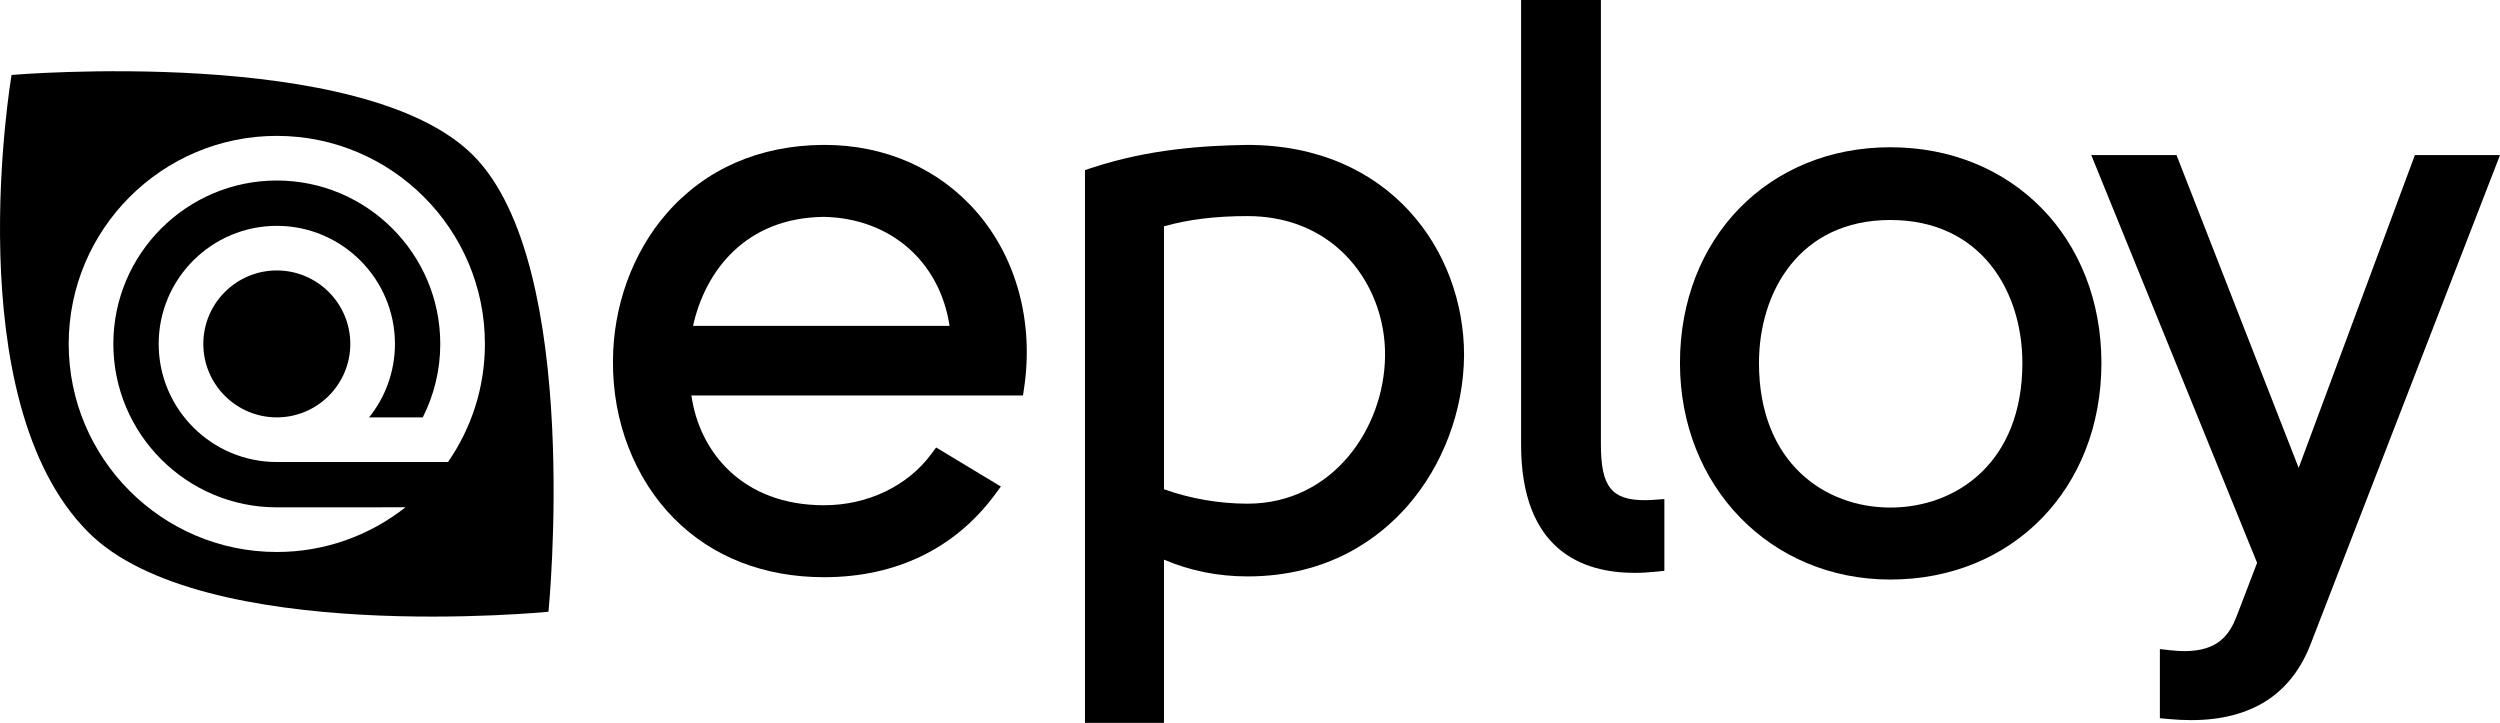
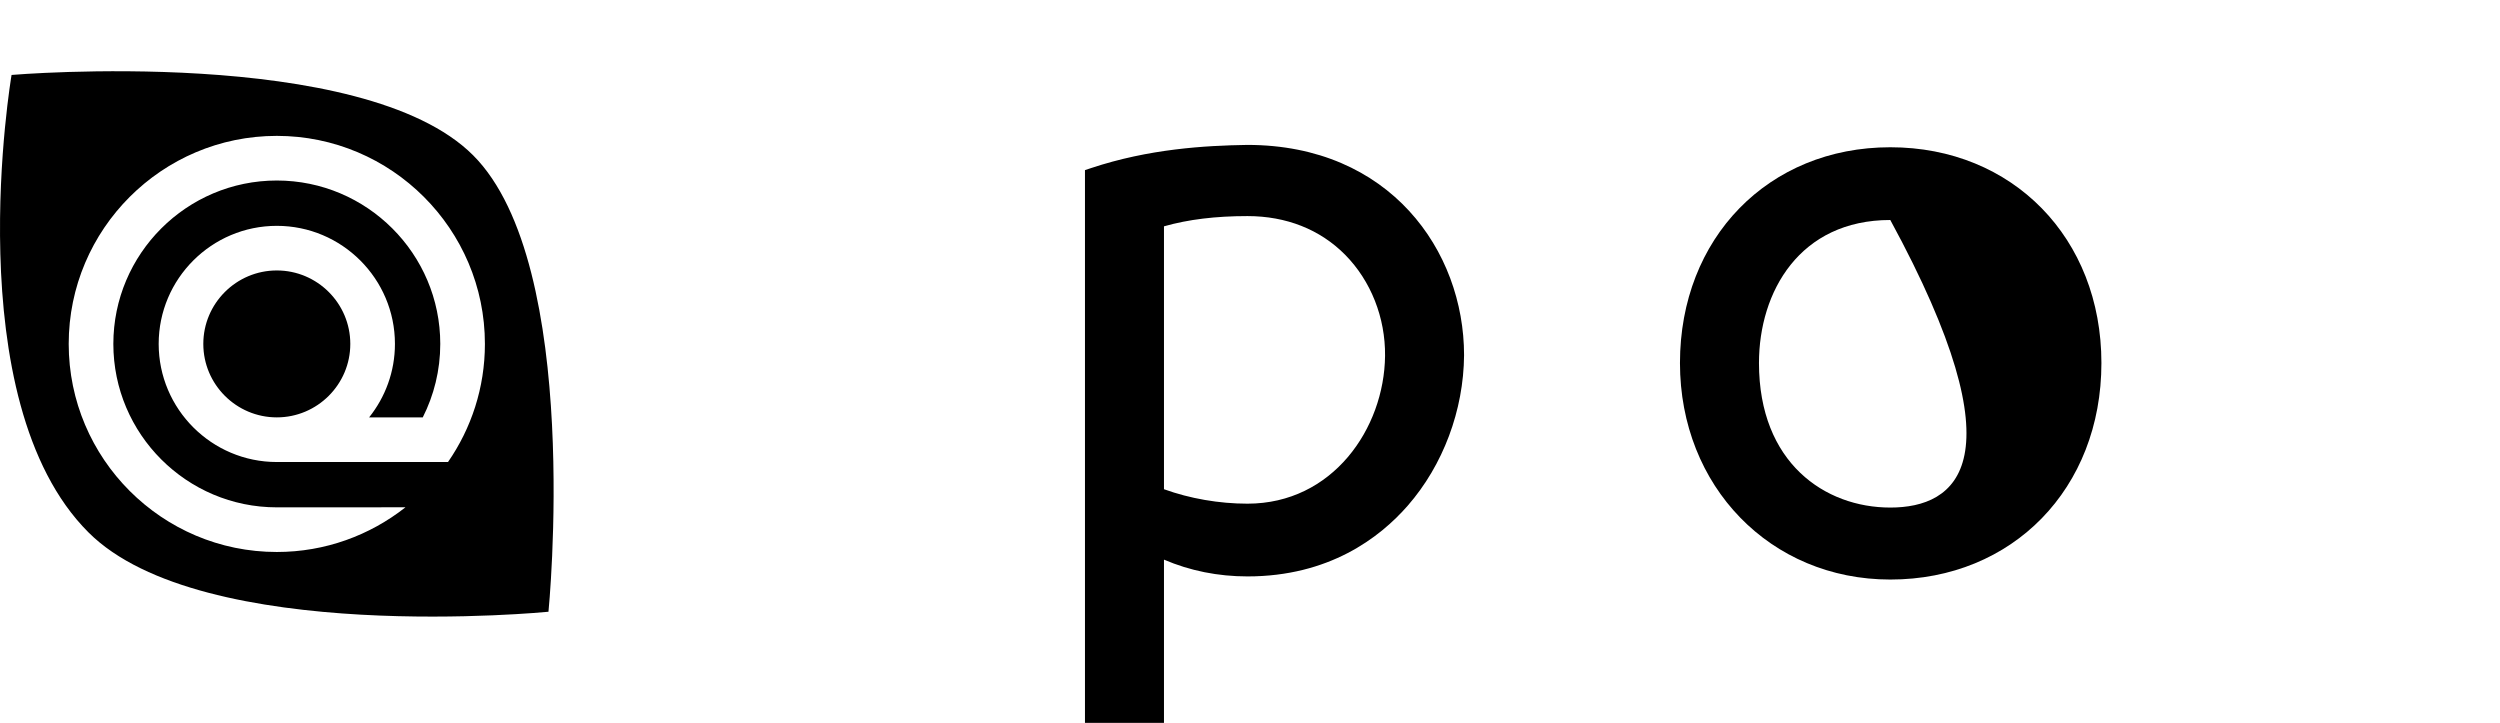
<svg xmlns="http://www.w3.org/2000/svg" width="83" height="24" viewBox="0 0 83 24" fill="none">
-   <path d="M32.439 7.055C31.191 5.608 29.393 4.811 27.379 4.811H27.331C25.213 4.824 23.413 5.612 22.127 7.092C20.998 8.39 20.351 10.179 20.351 11.998C20.335 13.999 21.076 15.902 22.383 17.218C23.645 18.49 25.366 19.163 27.359 19.163C29.744 19.163 31.707 18.213 33.035 16.416L33.229 16.153L31.079 14.856L30.918 15.074C30.132 16.139 28.801 16.774 27.359 16.774C24.639 16.774 23.216 14.992 22.955 13.129H33.963L34.001 12.876C34.323 10.7 33.754 8.578 32.439 7.055ZM31.525 10.819H23.009C23.405 9.027 24.726 7.226 27.358 7.2C29.566 7.247 31.204 8.687 31.525 10.819Z" fill="black" />
  <path d="M41.412 4.811C40.005 4.833 38.144 4.941 36.224 5.58L36.021 5.648V24H38.644V18.58C39.508 18.95 40.439 19.137 41.416 19.137C44.117 19.137 45.8 17.86 46.736 16.789C47.911 15.443 48.593 13.623 48.607 11.792C48.607 8.323 46.137 4.811 41.412 4.811ZM41.416 16.722C40.477 16.722 39.501 16.552 38.644 16.242V7.514C39.451 7.285 40.36 7.174 41.416 7.174C42.705 7.174 43.826 7.618 44.658 8.458C45.514 9.324 45.997 10.547 45.984 11.815C45.958 14.227 44.242 16.722 41.416 16.722Z" fill="black" />
-   <path d="M54.937 16.592C54.822 16.601 54.711 16.606 54.608 16.606C53.504 16.606 53.15 16.156 53.15 14.757V0H50.5V14.757C50.5 18.279 52.549 19.019 54.267 19.019C54.498 19.019 54.741 19.005 54.991 18.979L55.257 18.951V16.568L54.937 16.592Z" fill="black" />
-   <path d="M62.758 4.889C58.712 4.889 55.775 7.902 55.775 12.052C55.775 16.15 58.777 19.241 62.758 19.241C66.819 19.241 69.767 16.218 69.767 12.052C69.767 7.902 66.819 4.889 62.758 4.889ZM62.758 16.851C60.588 16.851 58.398 15.367 58.398 12.052C58.398 9.689 59.747 7.304 62.758 7.304C65.787 7.304 67.143 9.689 67.143 12.052C67.143 15.367 64.941 16.851 62.758 16.851Z" fill="black" />
-   <path d="M80.174 5.149L76.316 15.534L72.26 5.149H69.43L74.936 18.686L74.251 20.474C74.017 21.067 73.646 21.617 72.526 21.617C72.375 21.617 72.211 21.607 72.039 21.587L71.708 21.549V23.844L71.977 23.87C72.242 23.895 72.5 23.908 72.744 23.908C74.75 23.908 76.091 23.043 76.73 21.34L83 5.149H80.174V5.149Z" fill="black" />
+   <path d="M62.758 4.889C58.712 4.889 55.775 7.902 55.775 12.052C55.775 16.15 58.777 19.241 62.758 19.241C66.819 19.241 69.767 16.218 69.767 12.052C69.767 7.902 66.819 4.889 62.758 4.889ZM62.758 16.851C60.588 16.851 58.398 15.367 58.398 12.052C58.398 9.689 59.747 7.304 62.758 7.304C67.143 15.367 64.941 16.851 62.758 16.851Z" fill="black" />
  <path fill-rule="evenodd" clip-rule="evenodd" d="M18.209 20.31C18.209 20.31 6.709 21.449 2.936 17.674C-1.46 13.281 0.384 2.488 0.384 2.488C0.384 2.488 12.046 1.494 15.706 5.154C19.357 8.804 18.209 20.31 18.209 20.31ZM9.19 5.993C6.198 5.993 3.763 8.427 3.763 11.418C3.763 14.41 6.198 16.844 9.19 16.844L13.457 16.842C13.457 16.842 13.457 16.845 13.453 16.849C12.277 17.772 10.798 18.326 9.19 18.326C5.38 18.326 2.281 15.227 2.281 11.418C2.281 7.61 5.38 4.511 9.19 4.511C13 4.511 16.099 7.61 16.099 11.418C16.099 12.874 15.646 14.224 14.874 15.339H9.19C7.028 15.339 5.268 13.58 5.268 11.418C5.268 9.256 7.028 7.498 9.19 7.498C11.352 7.498 13.112 9.256 13.112 11.418C13.112 12.34 12.79 13.187 12.255 13.857H14.036C14.407 13.123 14.617 12.295 14.617 11.418C14.617 8.427 12.182 5.993 9.19 5.993ZM6.75 11.418C6.75 12.763 7.845 13.857 9.19 13.857C10.535 13.857 11.63 12.763 11.63 11.418C11.63 10.073 10.535 8.979 9.19 8.979C7.845 8.979 6.75 10.073 6.75 11.418Z" fill="black" />
</svg>